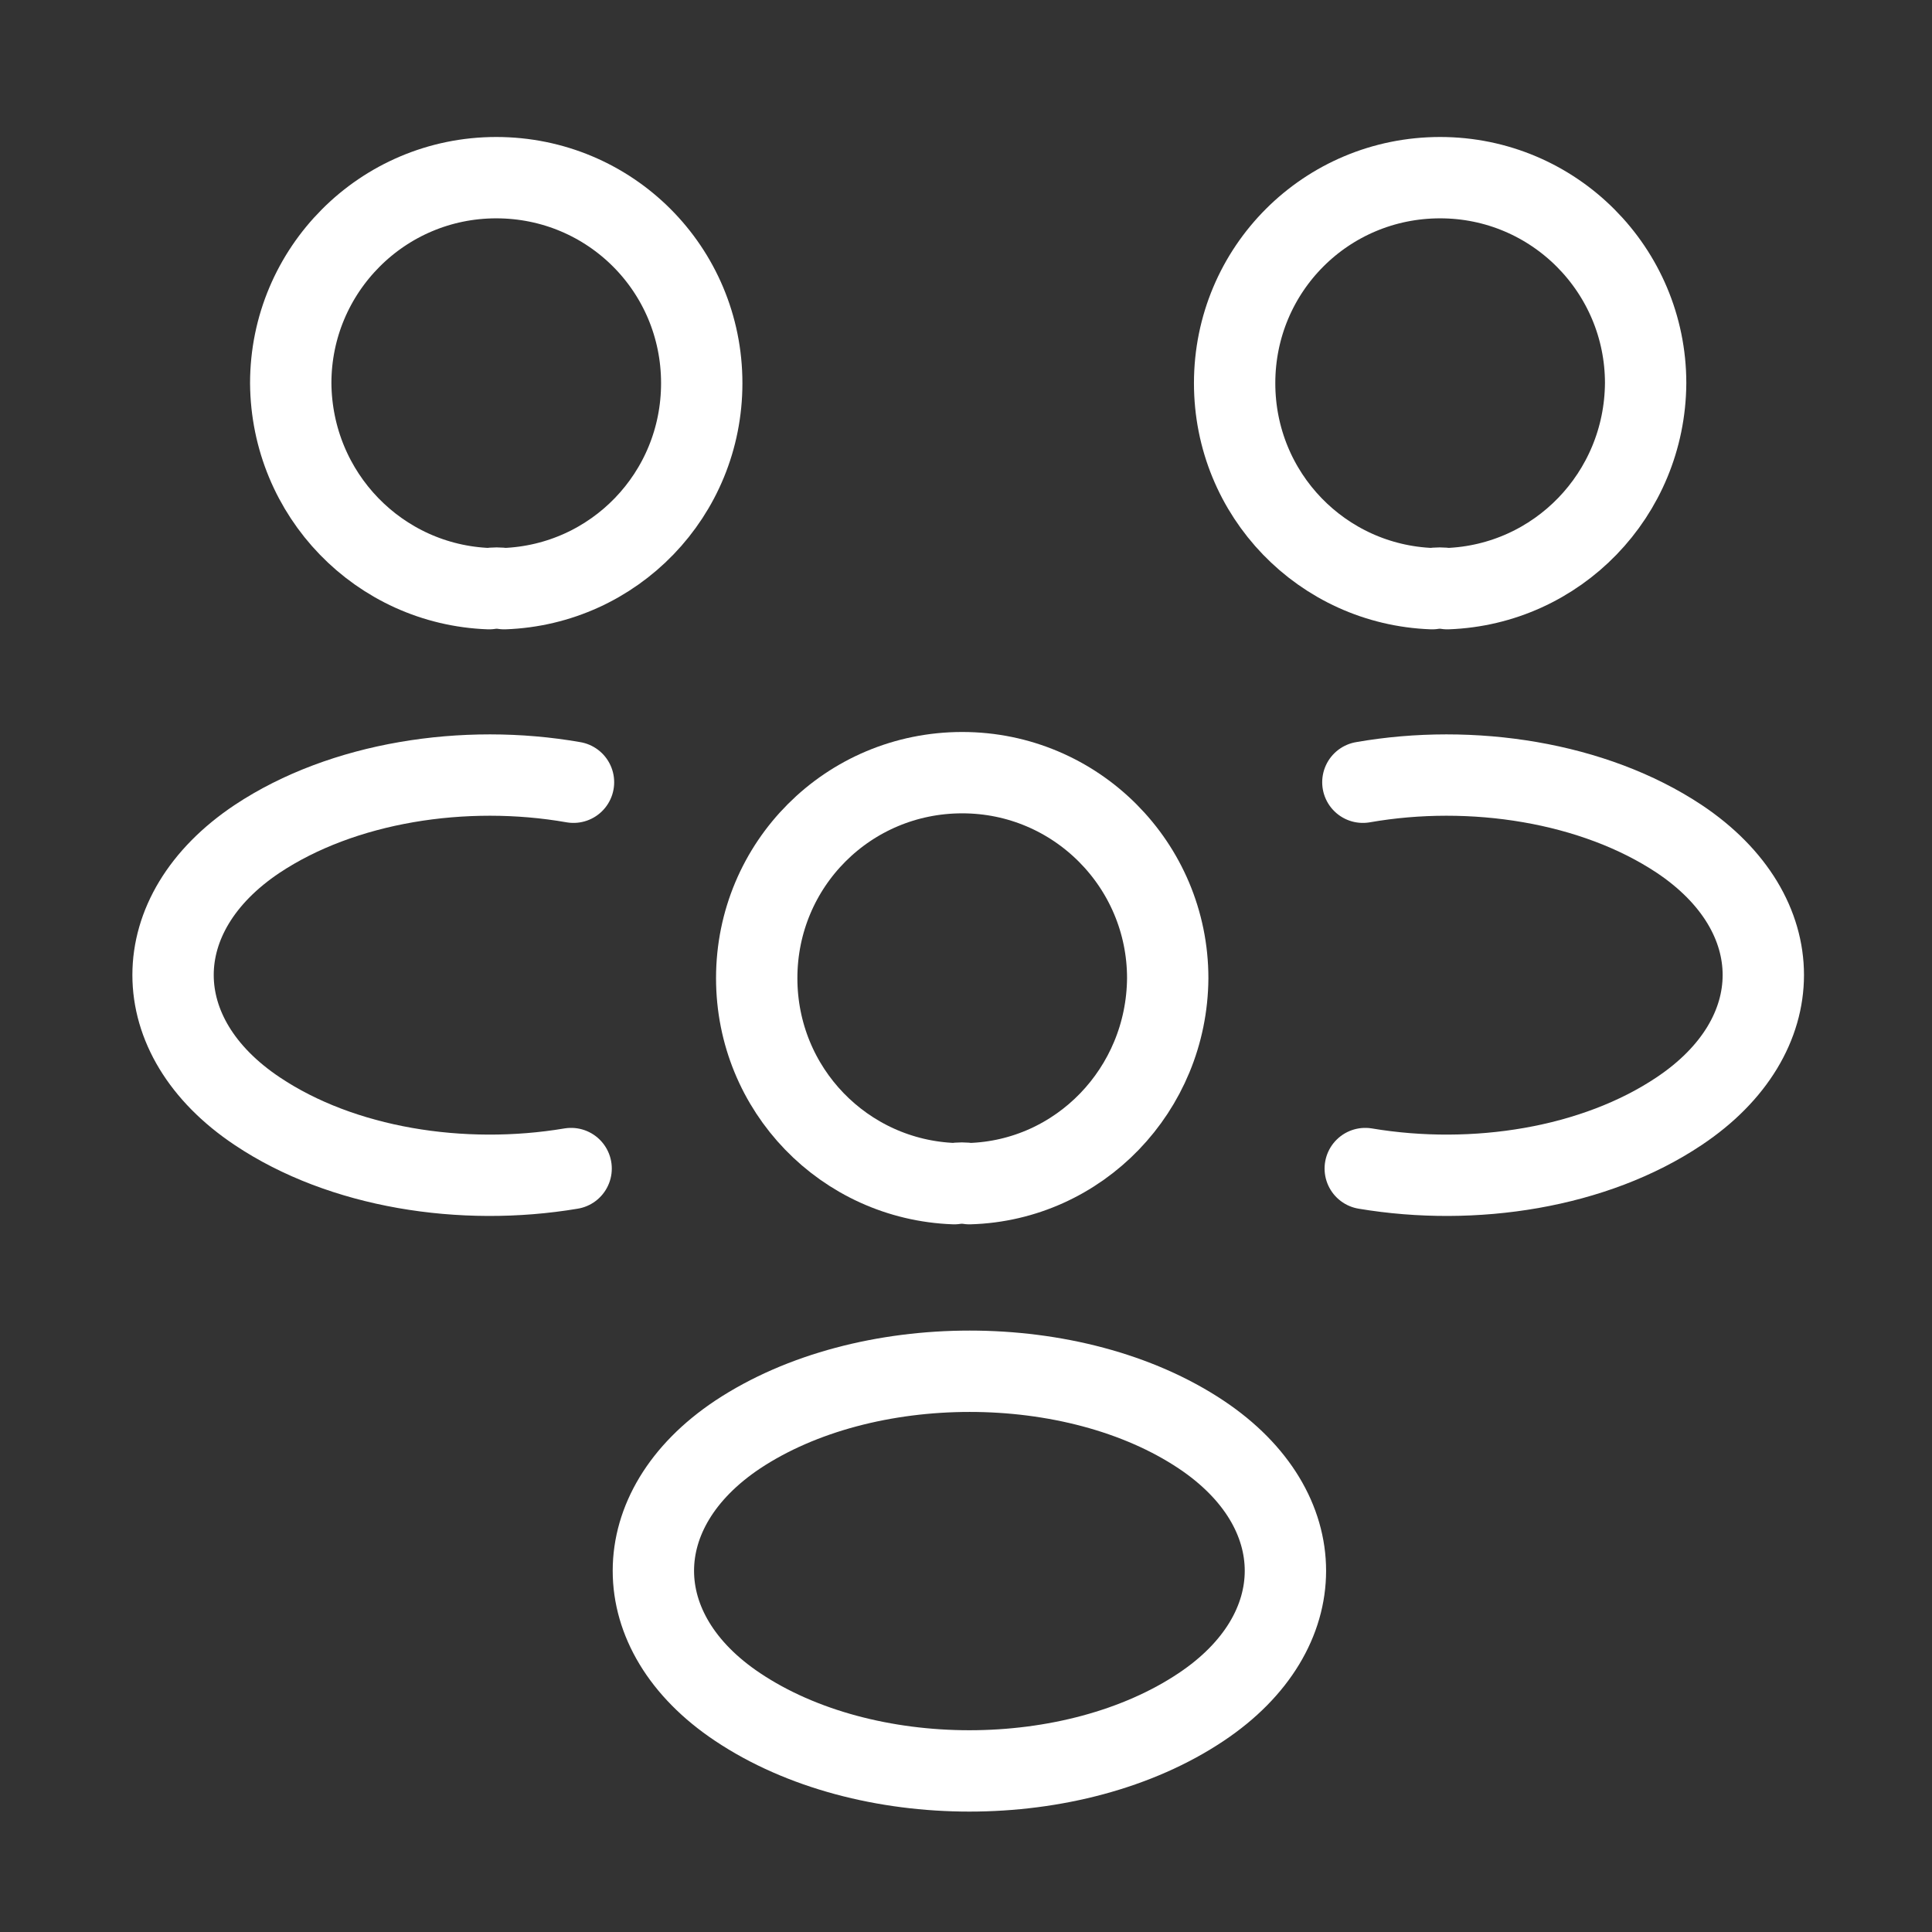
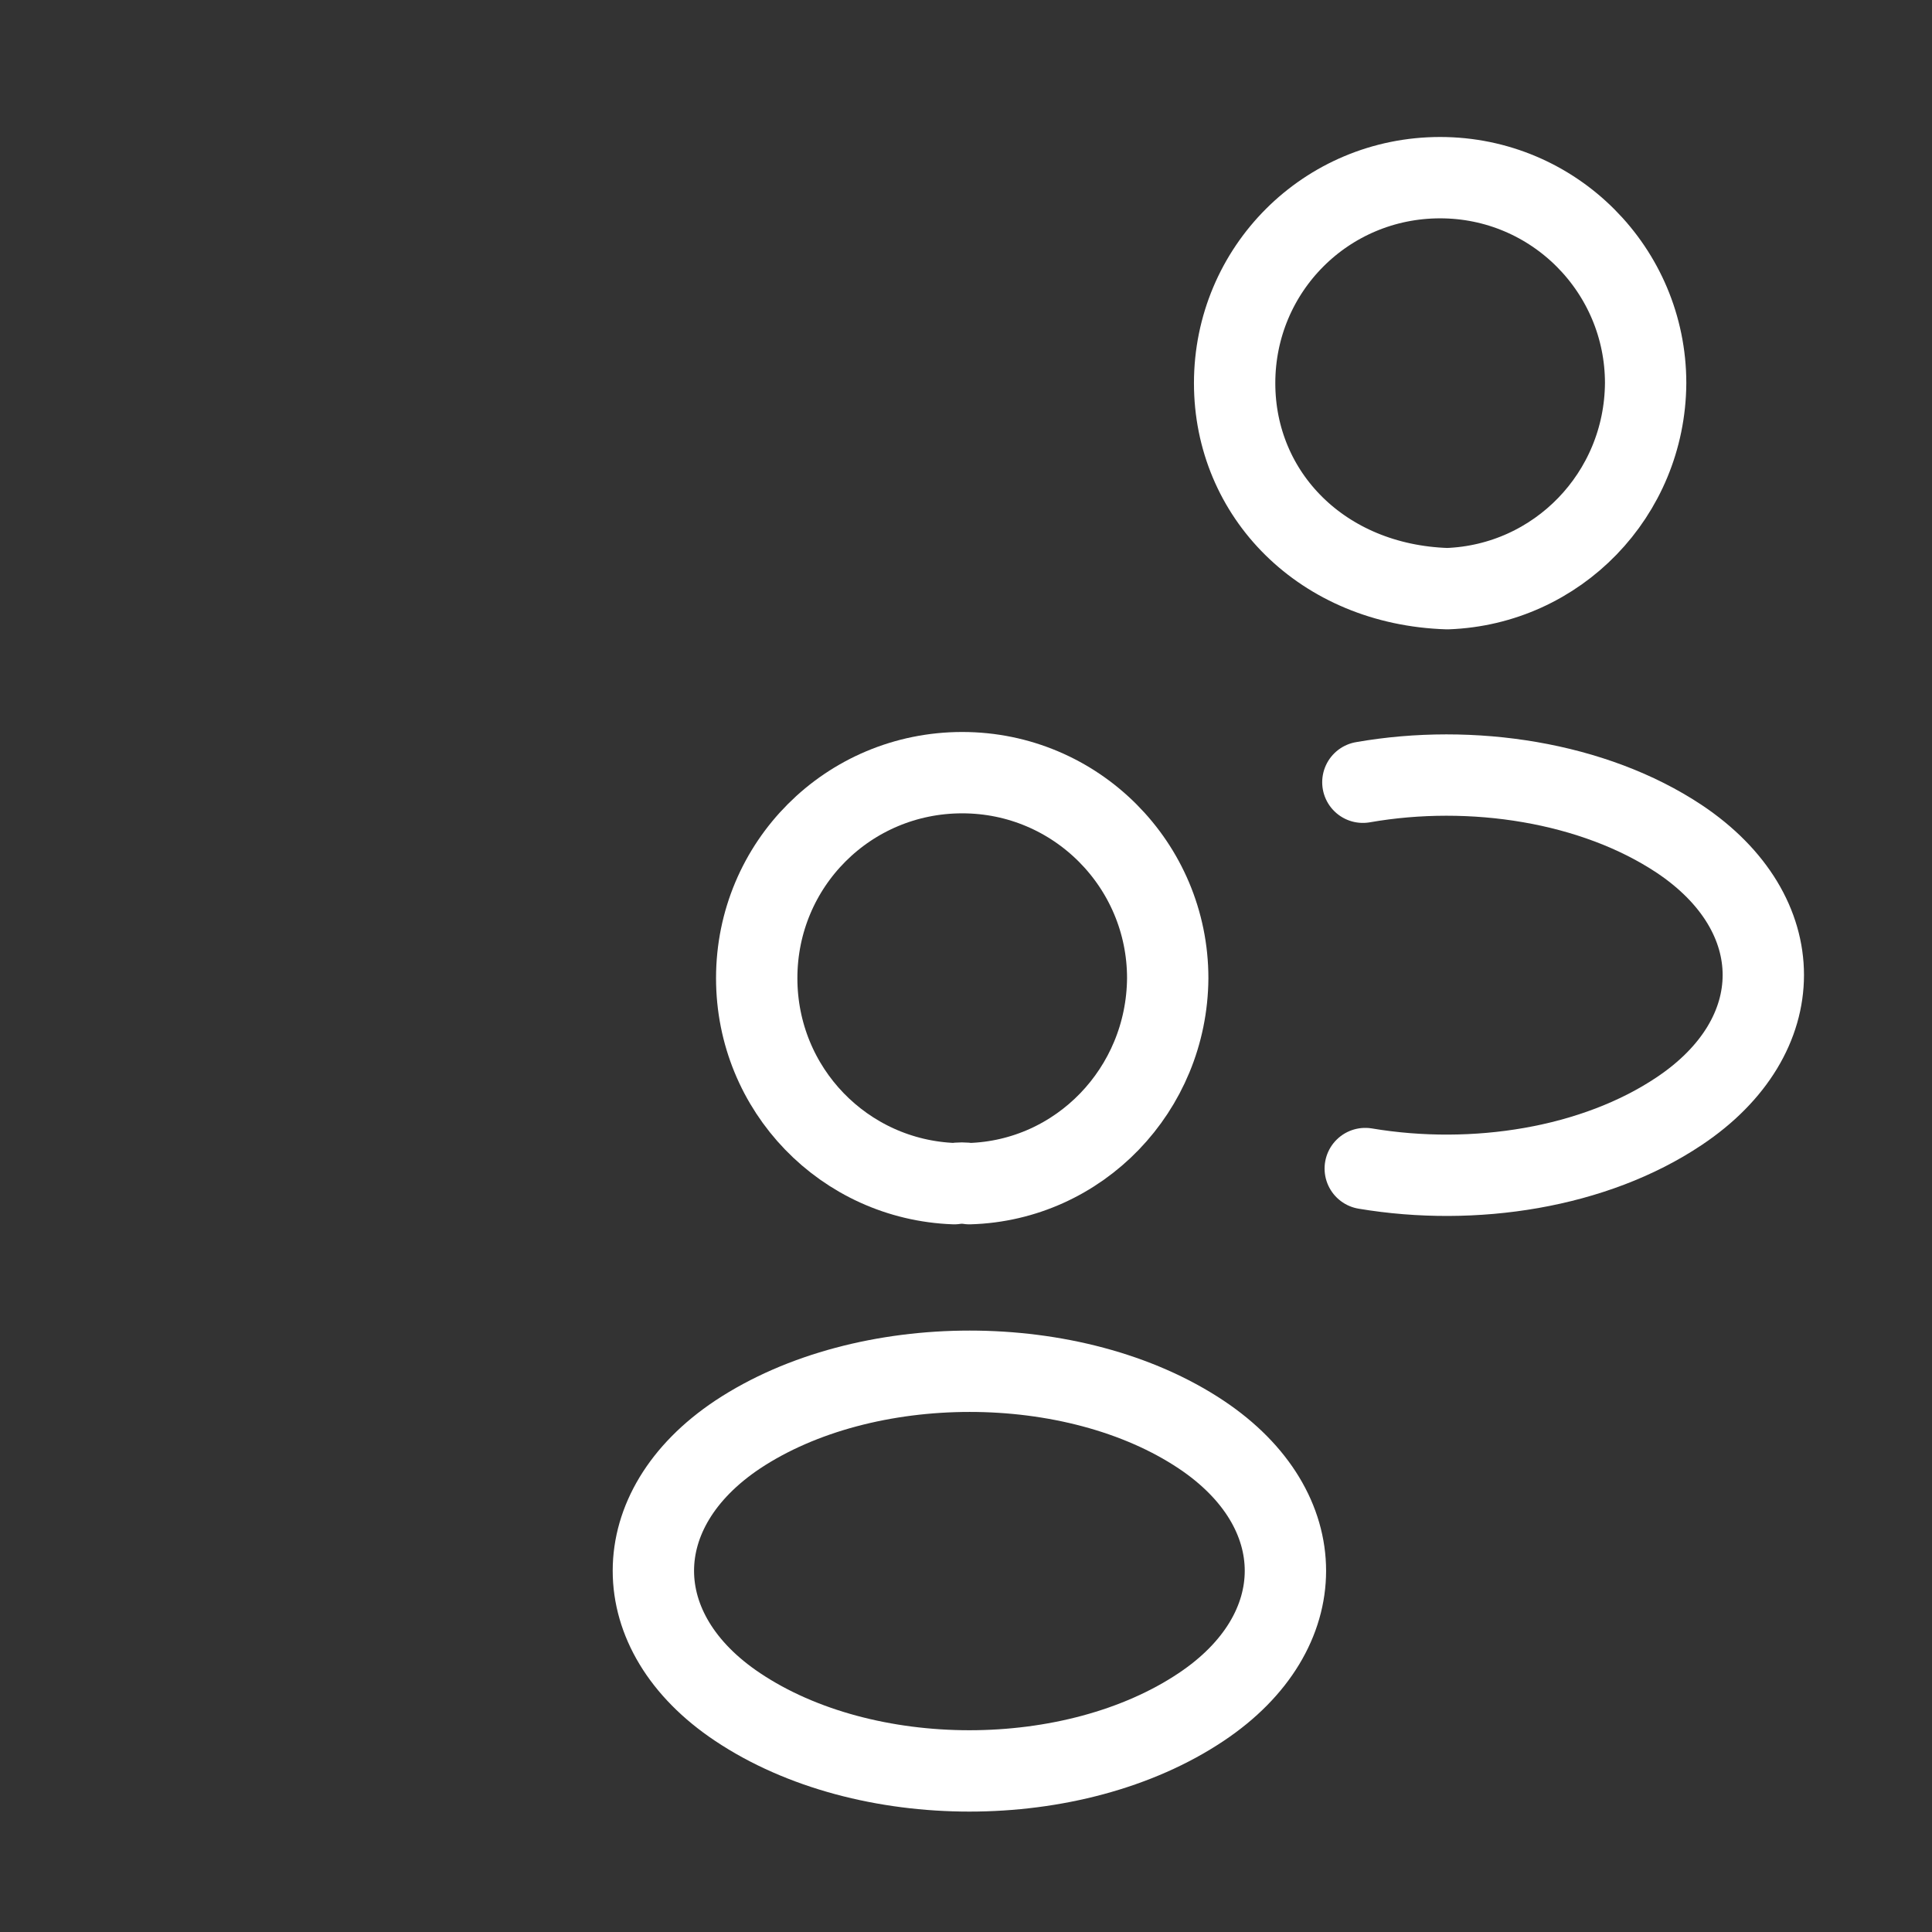
<svg xmlns="http://www.w3.org/2000/svg" width="95" height="95" viewBox="0 0 95 95" fill="none">
  <rect x="0" y="0" width="95" height="95" fill="#333333" stroke="none" />
-   <path d="M71.167 28.946C70.932 28.907 70.658 28.907 70.423 28.946C65.018 28.75 60.709 24.325 60.709 18.841C60.709 13.24 65.214 8.736 70.814 8.736C76.415 8.736 80.919 13.28 80.919 18.841C80.88 24.325 76.572 28.75 71.167 28.946Z" stroke="white" stroke-width="4" stroke-linecap="round" stroke-linejoin="round" />
+   <path d="M71.167 28.946C65.018 28.75 60.709 24.325 60.709 18.841C60.709 13.24 65.214 8.736 70.814 8.736C76.415 8.736 80.919 13.28 80.919 18.841C80.88 24.325 76.572 28.75 71.167 28.946Z" stroke="white" stroke-width="4" stroke-linecap="round" stroke-linejoin="round" />
  <path d="M67.132 57.46C72.498 58.361 78.412 57.42 82.564 54.64C88.086 50.958 88.086 44.926 82.564 41.245C78.373 38.464 72.38 37.524 67.015 38.464" stroke="white" stroke-width="4" stroke-linecap="round" stroke-linejoin="round" />
-   <path d="M24.049 28.946C24.284 28.907 24.558 28.907 24.793 28.946C30.198 28.75 34.506 24.325 34.506 18.841C34.506 13.24 30.002 8.736 24.401 8.736C18.801 8.736 14.296 13.28 14.296 18.841C14.336 24.325 18.644 28.75 24.049 28.946Z" stroke="white" stroke-width="4" stroke-linecap="round" stroke-linejoin="round" />
-   <path d="M28.083 57.46C22.717 58.361 16.803 57.42 12.651 54.64C7.129 50.958 7.129 44.926 12.651 41.245C16.842 38.464 22.834 37.524 28.2 38.464" stroke="white" stroke-width="4" stroke-linecap="round" stroke-linejoin="round" />
  <path d="M47.667 58.203C47.432 58.164 47.158 58.164 46.923 58.203C41.518 58.008 37.209 53.582 37.209 48.099C37.209 42.498 41.714 37.993 47.315 37.993C52.915 37.993 57.419 42.537 57.419 48.099C57.38 53.582 53.072 58.047 47.667 58.203Z" stroke="white" stroke-width="4" stroke-linecap="round" stroke-linejoin="round" />
  <path d="M36.27 70.541C30.747 74.223 30.747 80.254 36.27 83.936C42.536 88.127 52.798 88.127 59.065 83.936C64.587 80.254 64.587 74.223 59.065 70.541C52.837 66.389 42.536 66.389 36.27 70.541Z" stroke="white" stroke-width="4" stroke-linecap="round" stroke-linejoin="round" />
</svg>